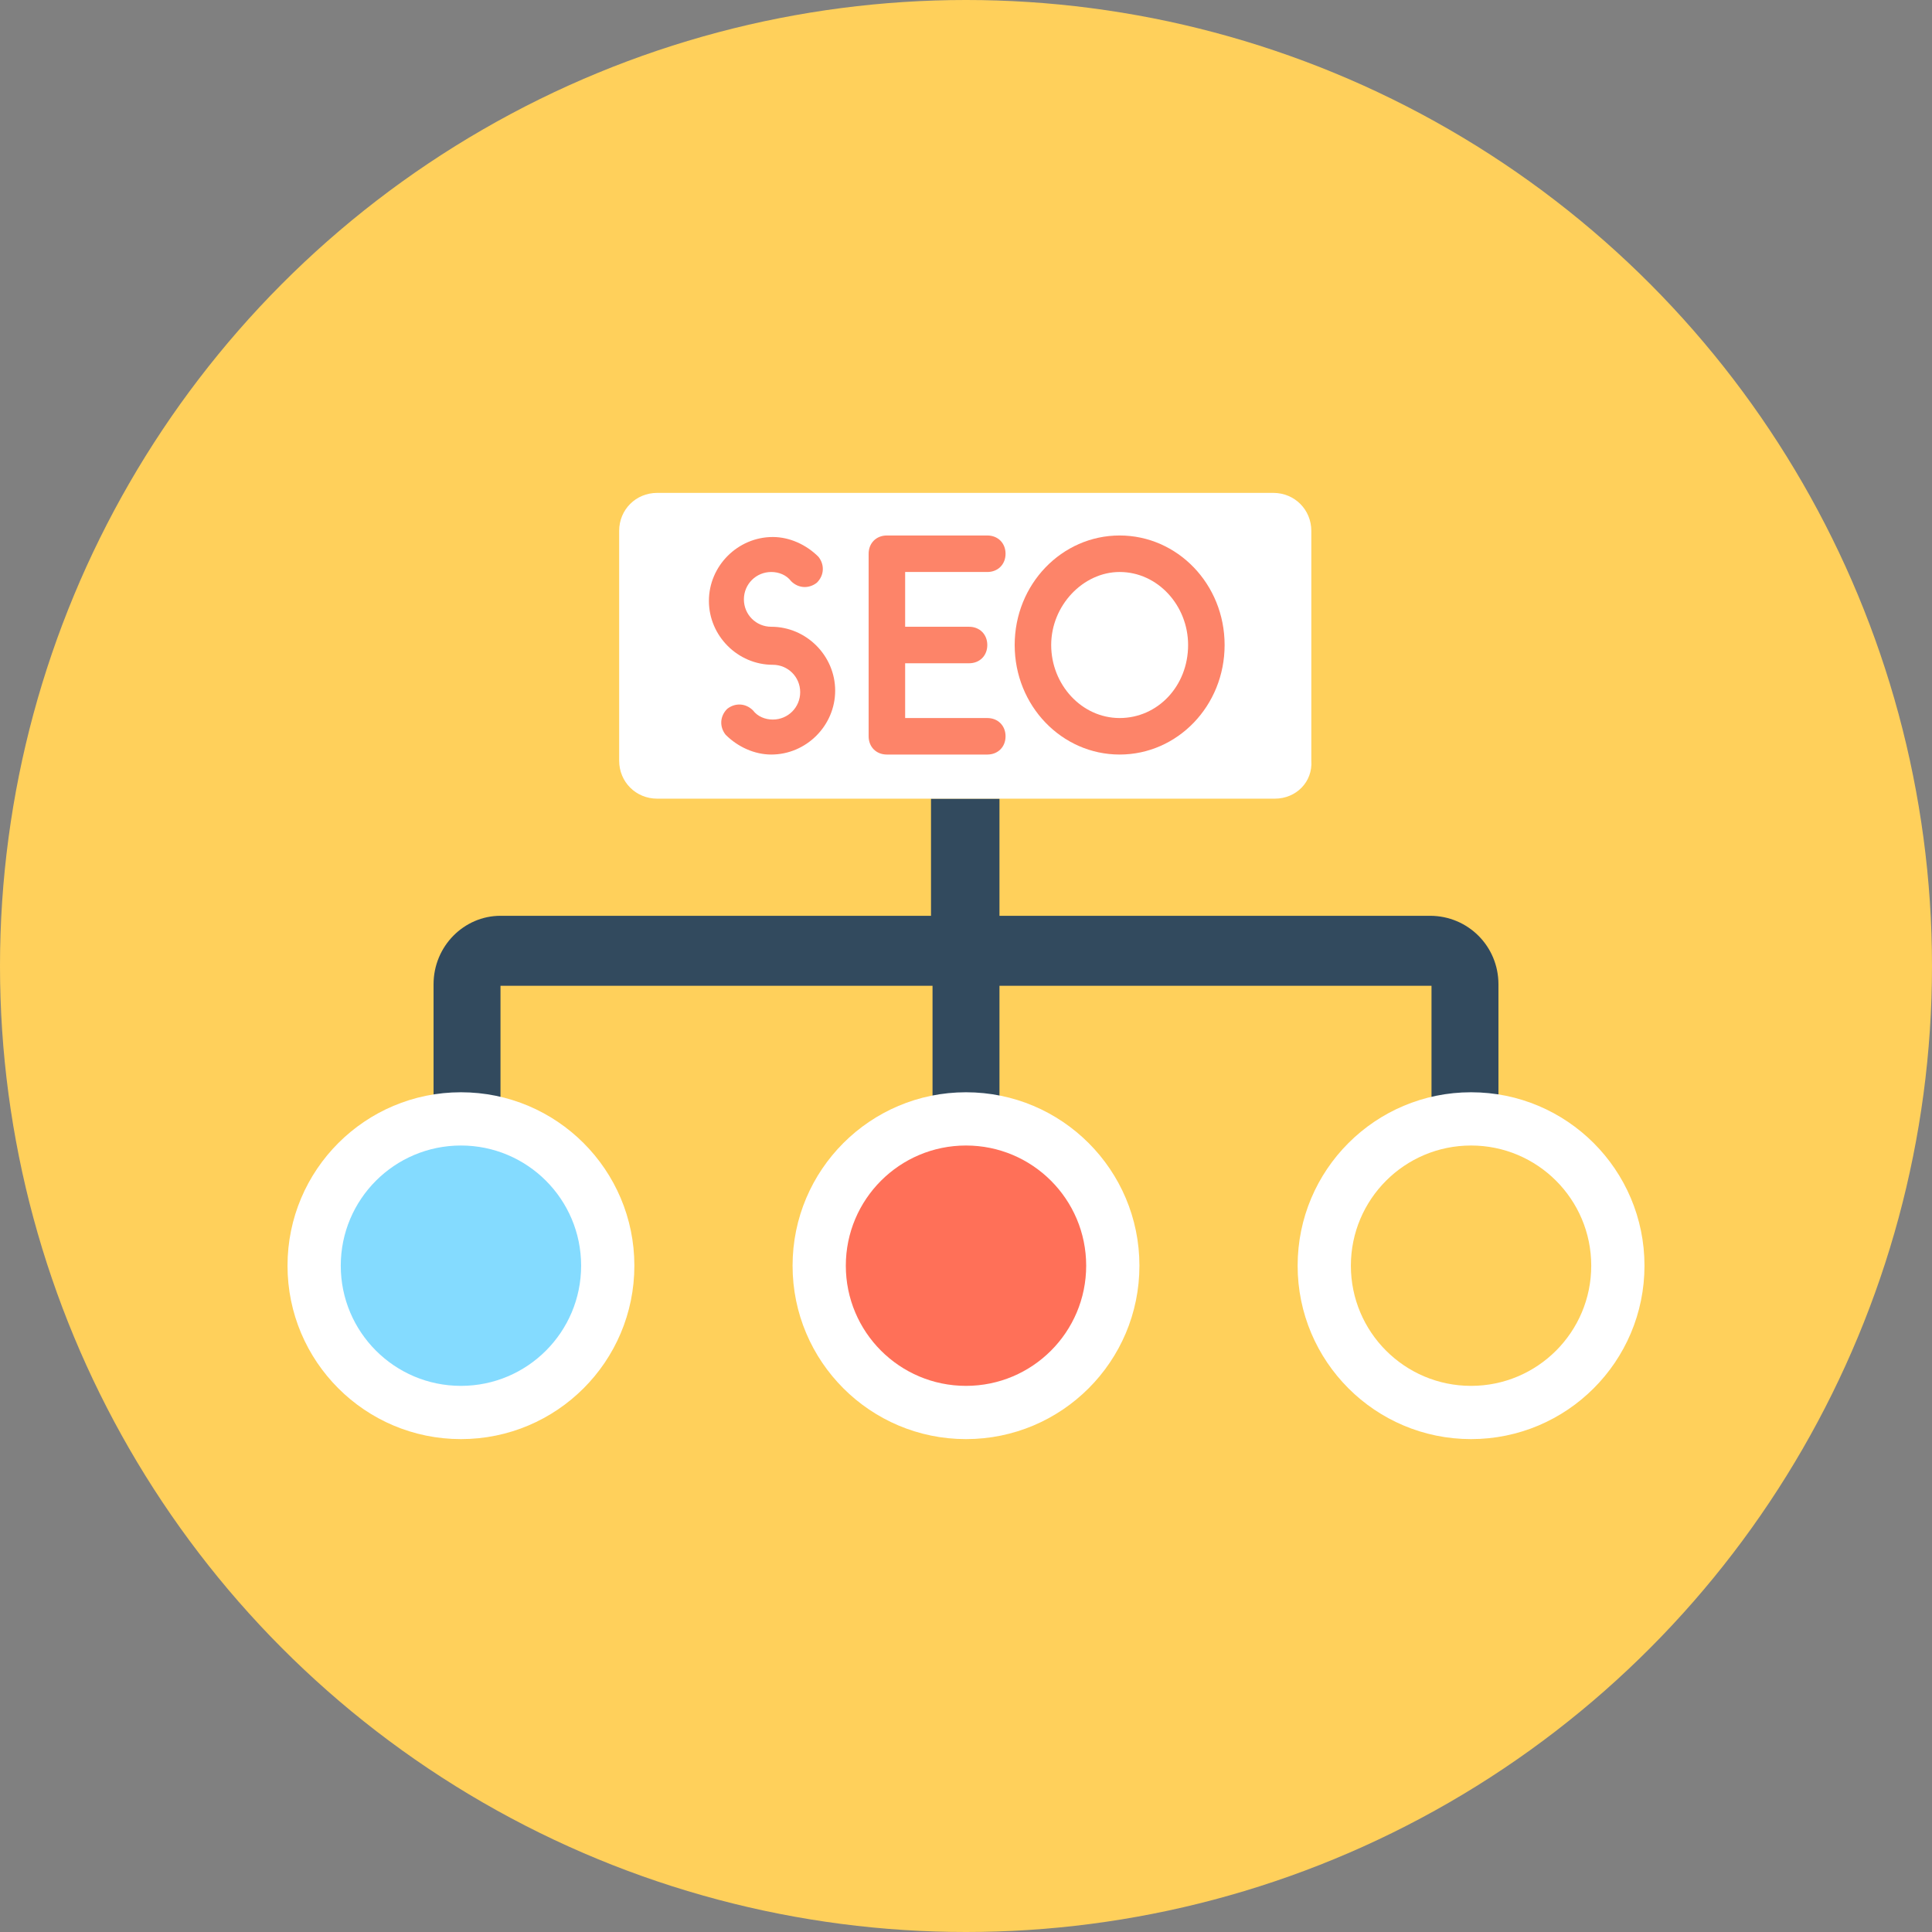
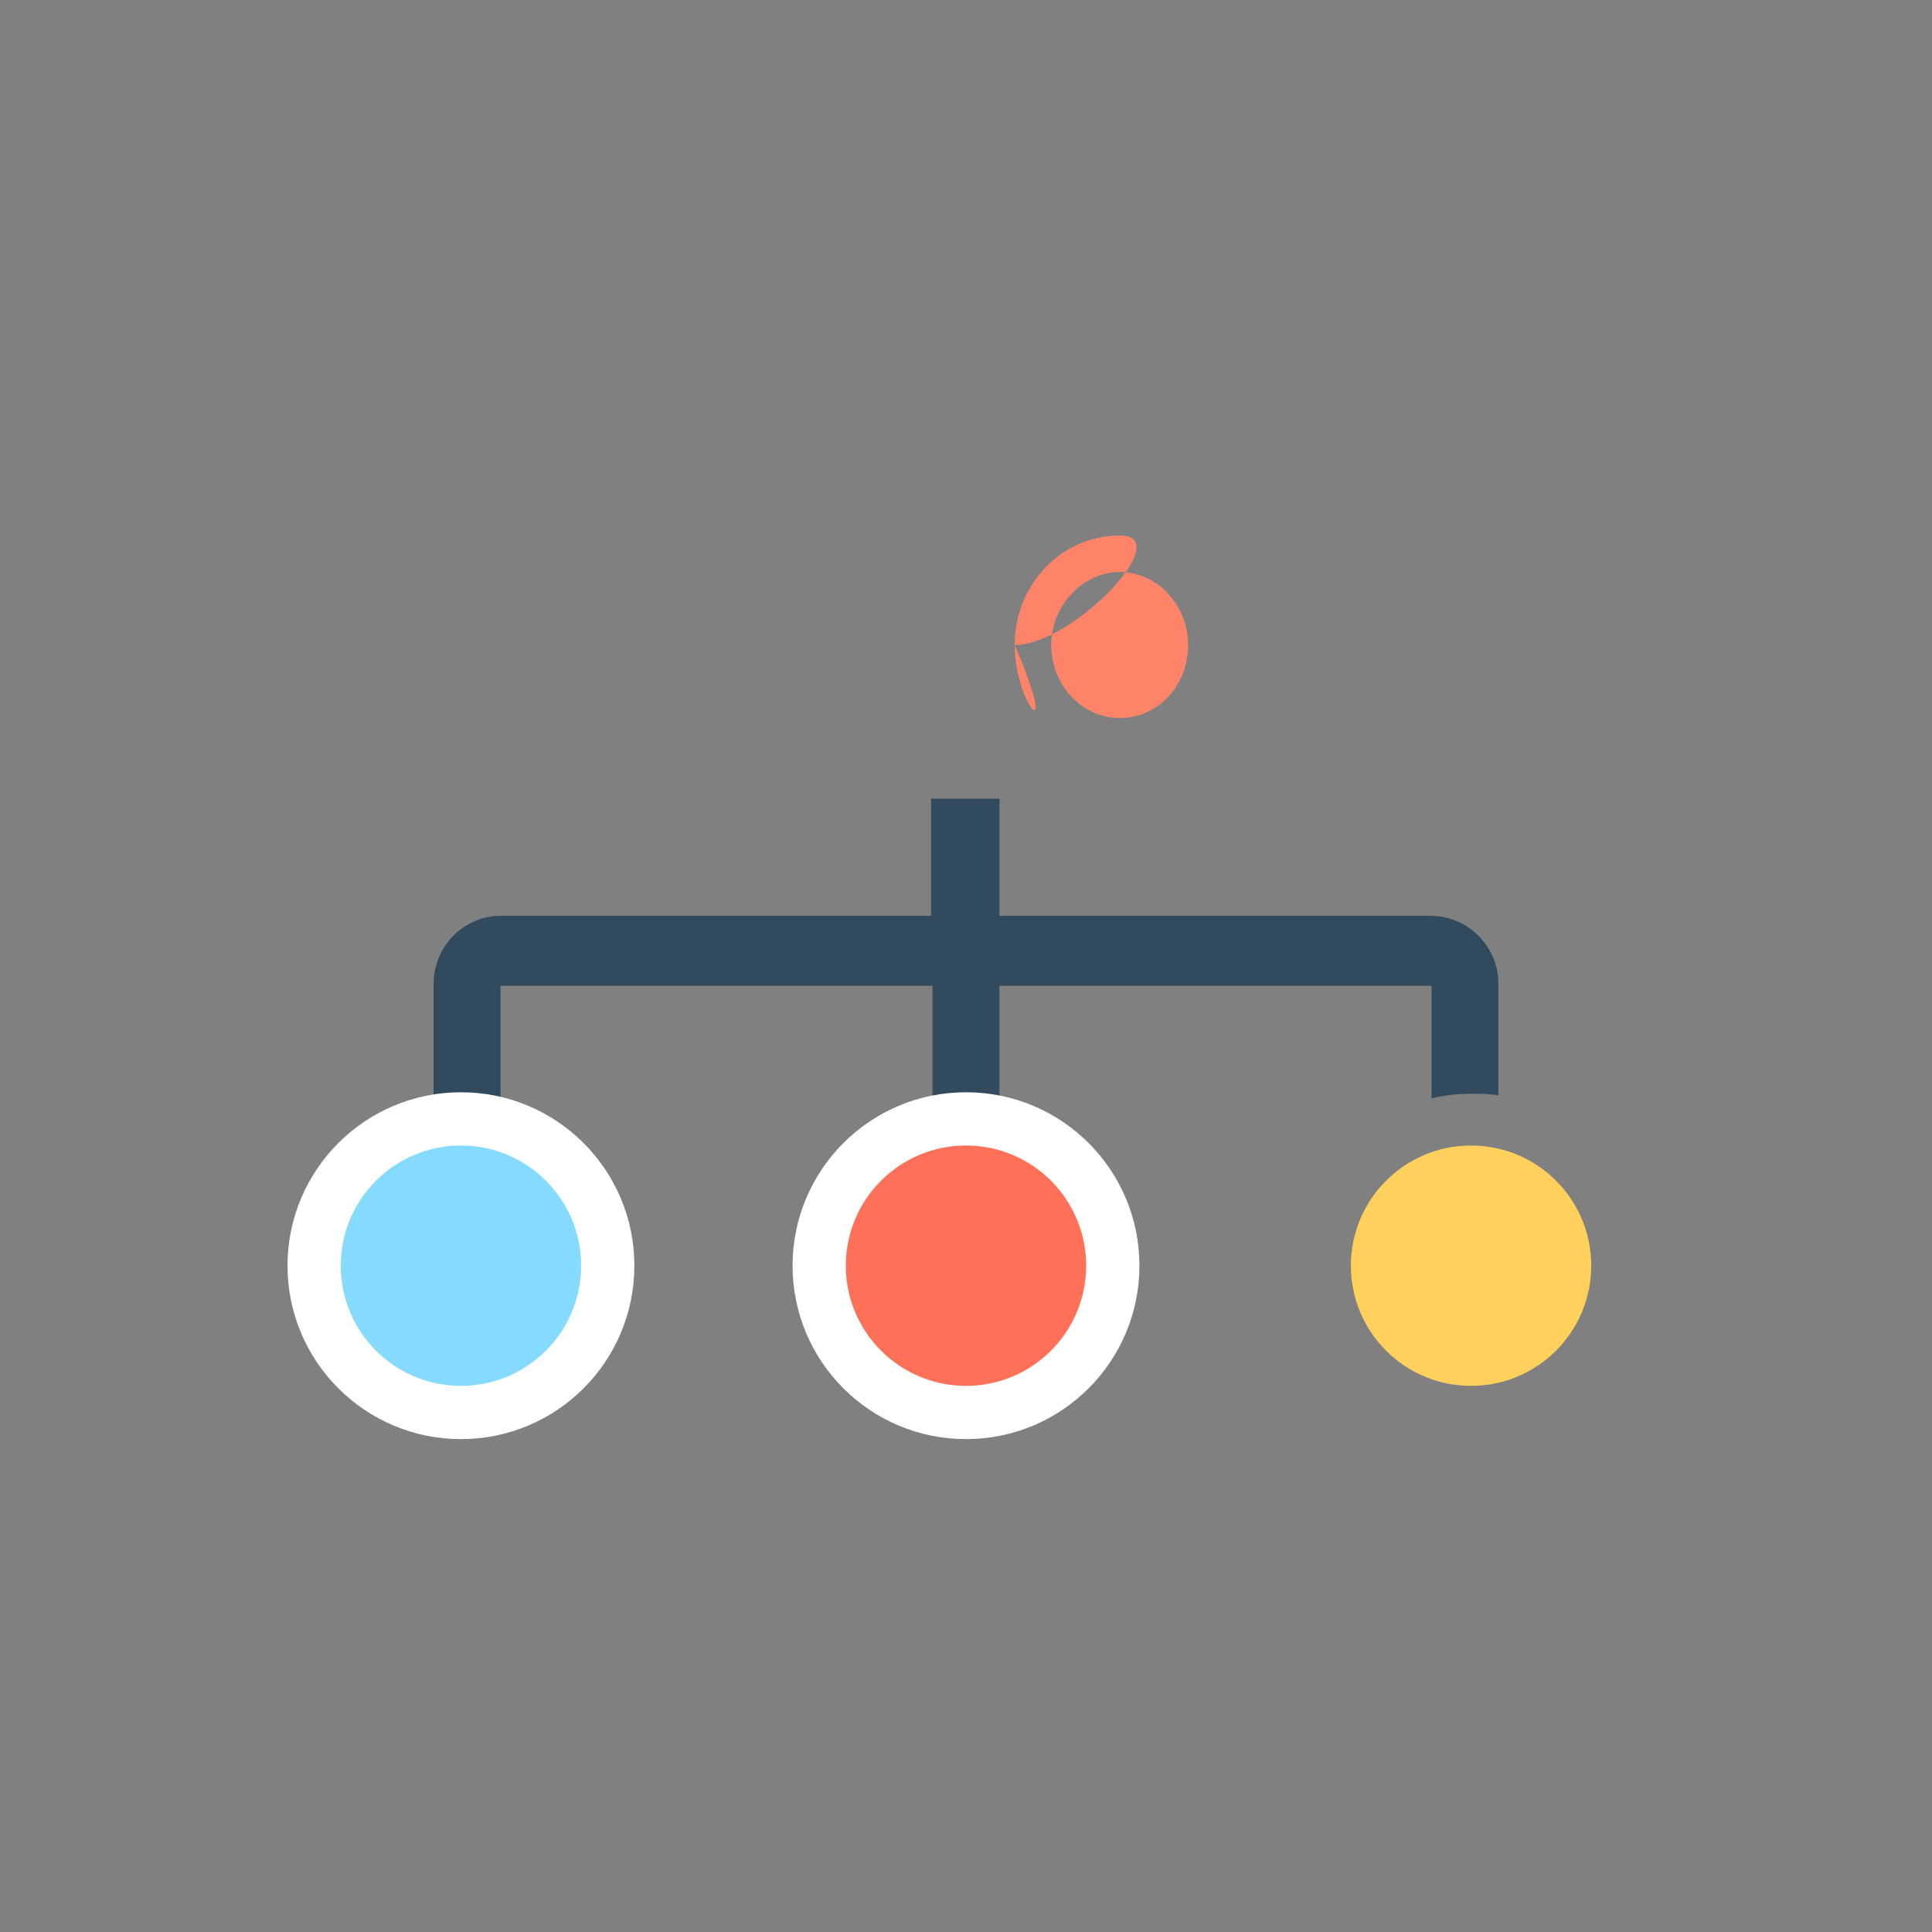
<svg xmlns="http://www.w3.org/2000/svg" height="800px" width="800px" version="1.1" id="Layer_1" viewBox="0 0 508 508" xml:space="preserve">
  <rect x="0" y="0" width="508" height="508" fill="#808080" stroke="none" />
-   <circle style="fill:#FFD05B;" cx="254" cy="254" r="254" />
  <path style="fill:#324A5E;" d="M394,258.8V288c-2.4-0.4-4.8-0.4-7.2-0.4c-3.6,0-7.2,0.4-10.4,1.2v-29.6H262.8v29.6  c-2.8-0.4-6-0.8-8.8-0.8c-3.2,0-6,0.4-8.8,0.8v-29.6H131.6v29.6c-3.2-0.8-6.8-1.2-10.4-1.2c-2.4,0-4.8,0-7.2,0.4v-29.2  c0-10,8-18,17.6-18h113.2V210h18v30.8H376C386,240.8,394,248.8,394,258.8z" />
  <g>
-     <path style="fill:#FFFFFF;" d="M335.2,210H172.8c-5.6,0-10-4.4-10-10v-60.4c0-5.6,4.4-10,10-10h162c5.6,0,10,4.4,10,10V200   C345.2,205.6,340.8,210,335.2,210z" />
    <circle style="fill:#FFFFFF;" cx="254" cy="332.8" r="45.6" />
-     <circle style="fill:#FFFFFF;" cx="386.8" cy="332.8" r="45.6" />
    <circle style="fill:#FFFFFF;" cx="121.2" cy="332.8" r="45.6" />
  </g>
  <circle style="fill:#84DBFF;" cx="121.2" cy="332.8" r="31.6" />
  <circle style="fill:#FF7058;" cx="254" cy="332.8" r="31.6" />
  <circle style="fill:#FFD05B;" cx="386.8" cy="332.8" r="31.6" />
  <g>
-     <path style="fill:#FD8469;" d="M264.4,193.6c0,2.8-2,4.8-4.8,4.8h-26.4c-2.8,0-4.8-2-4.8-4.8v-48c0-2.8,2-4.8,4.8-4.8h26.4   c2.8,0,4.8,2,4.8,4.8s-2,4.8-4.8,4.8H238v14.4h16.8c2.8,0,4.8,2,4.8,4.8s-2,4.8-4.8,4.8H238v14.4h21.6   C262.4,188.8,264.4,190.8,264.4,193.6z" />
-     <path style="fill:#FD8469;" d="M266.8,169.6c0-16,12.4-28.8,27.6-28.8s27.6,12.8,27.6,28.8s-12.4,28.8-27.6,28.8   C279.2,198.4,266.8,185.6,266.8,169.6z M276.4,169.6c0,10.4,8,19.2,18,19.2s18-8.4,18-19.2c0-10.4-8-19.2-18-19.2   C284.8,150.4,276.4,159.2,276.4,169.6z" />
-     <path style="fill:#FD8469;" d="M202.8,164.8L202.8,164.8c-4,0-7.2-3.2-7.2-7.2s3.2-7.2,7.2-7.2c2,0,4,0.8,5.2,2.4   c2,2,4.8,2,6.8,0.4c2-2,2-4.8,0.4-6.8c-3.2-3.2-7.6-5.2-12-5.2c-9.2,0-16.8,7.6-16.8,16.8s7.6,16.8,16.8,16.8c4,0,7.2,3.2,7.2,7.2   s-3.2,7.2-7.2,7.2c-2,0-4-0.8-5.2-2.4c-2-2-4.8-2-6.8-0.4c-2,2-2,4.8-0.4,6.8c3.2,3.2,7.6,5.2,12,5.2c9.2,0,16.8-7.6,16.8-16.8   C219.6,172.4,212,164.8,202.8,164.8z" />
+     <path style="fill:#FD8469;" d="M266.8,169.6c0-16,12.4-28.8,27.6-28.8s-12.4,28.8-27.6,28.8   C279.2,198.4,266.8,185.6,266.8,169.6z M276.4,169.6c0,10.4,8,19.2,18,19.2s18-8.4,18-19.2c0-10.4-8-19.2-18-19.2   C284.8,150.4,276.4,159.2,276.4,169.6z" />
  </g>
</svg>